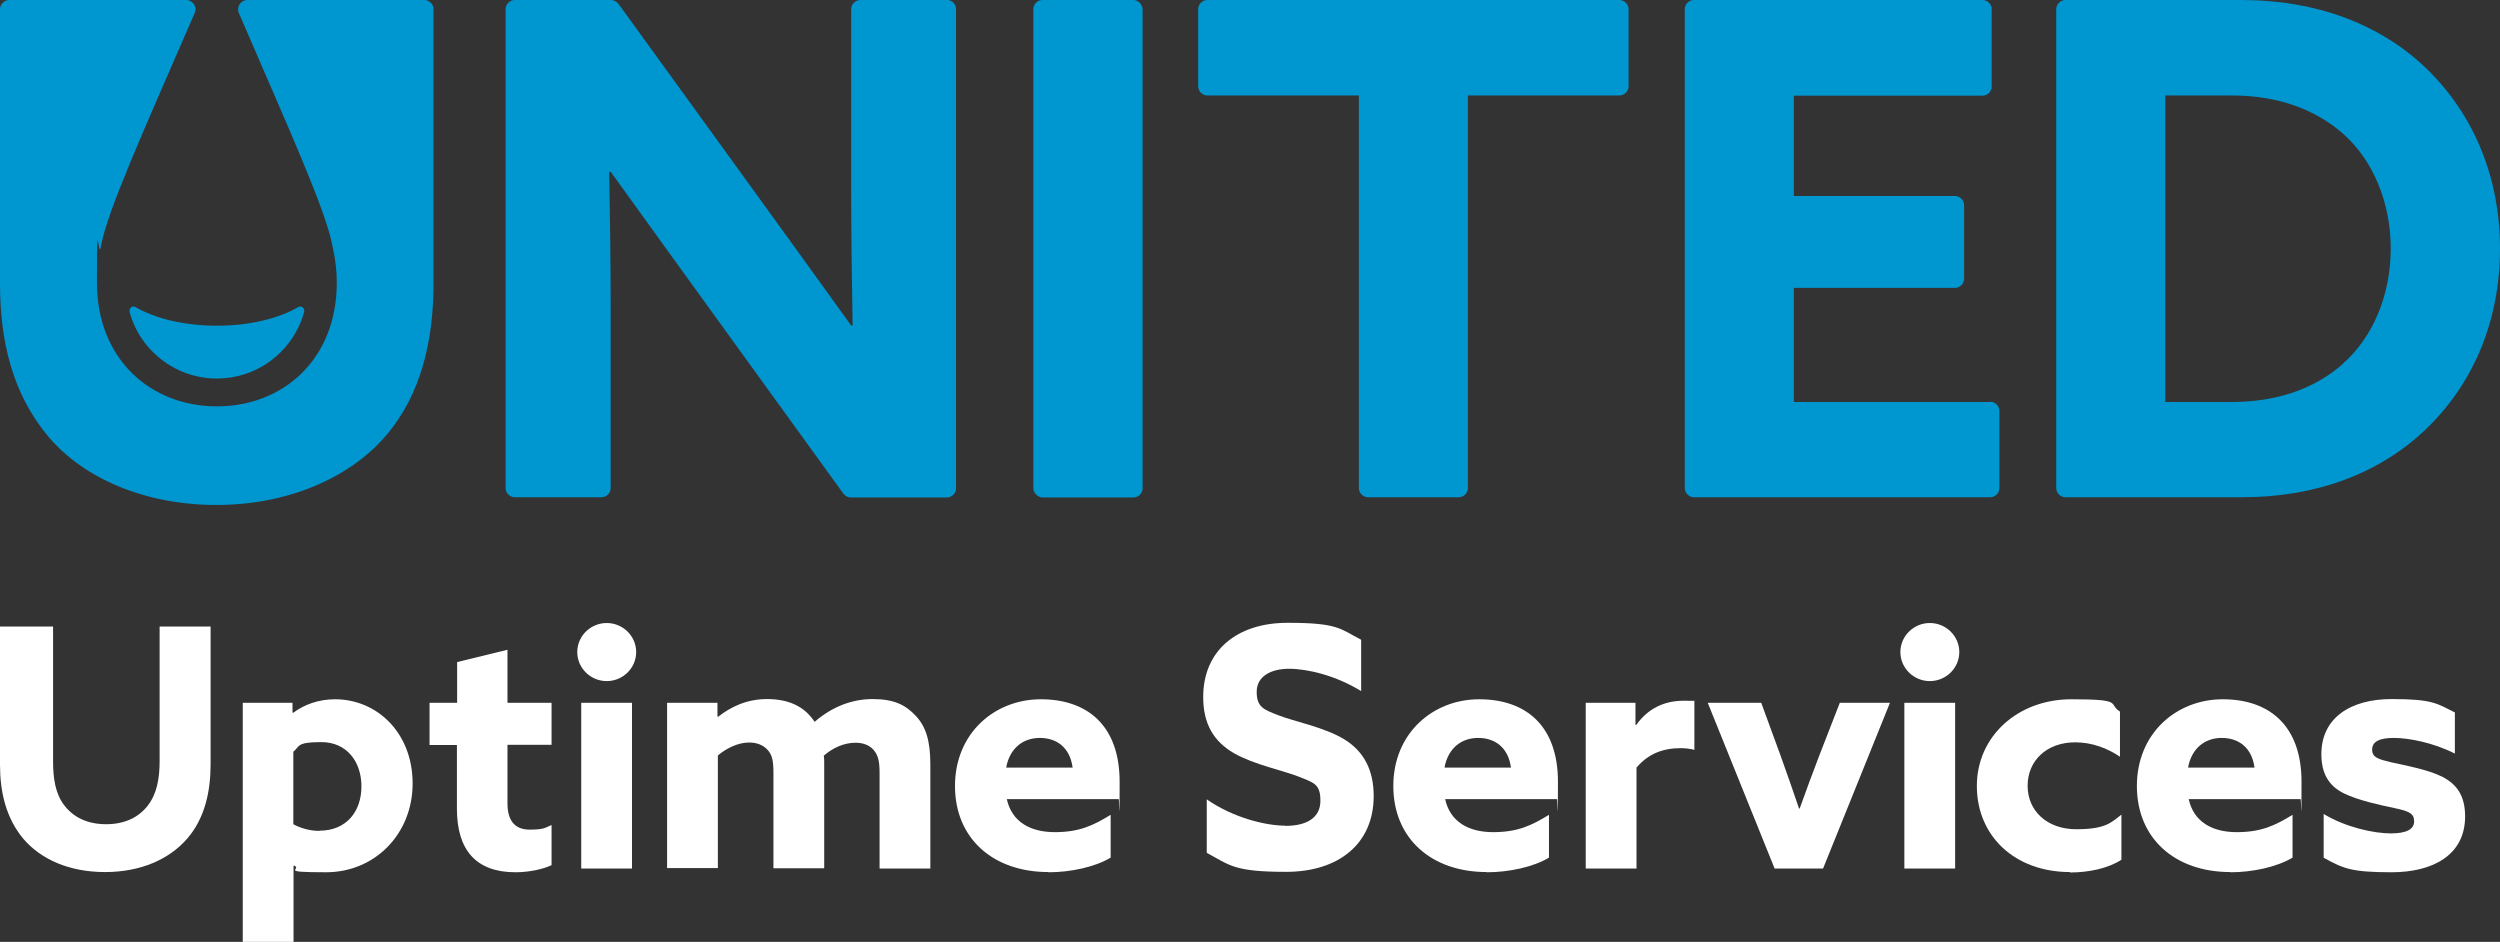
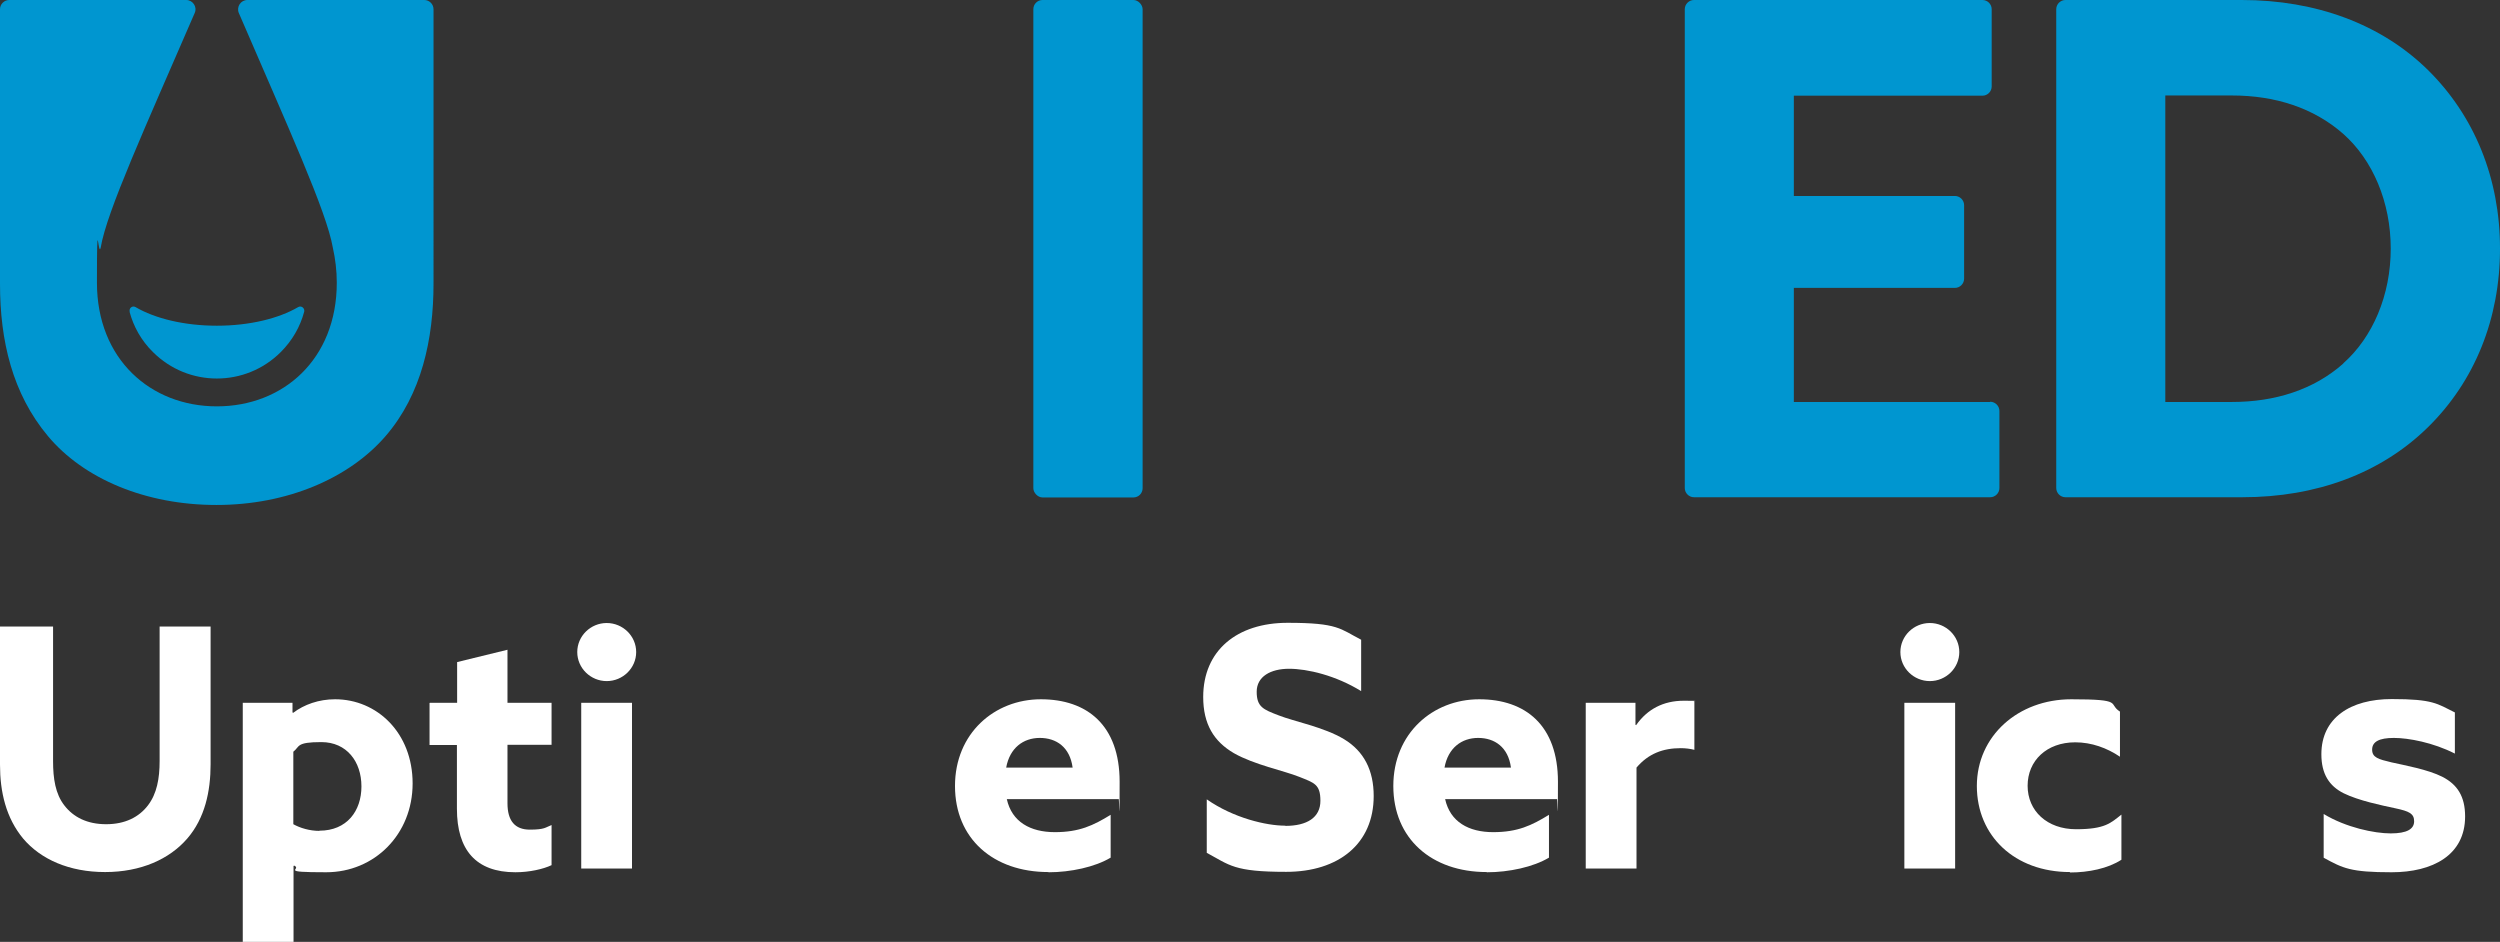
<svg xmlns="http://www.w3.org/2000/svg" id="Layer_1" version="1.1" viewBox="0 0 1196.6 450.8">
  <rect x="0" y="0" width="1196.6" height="450.8" fill="#333333" stroke="none" />
  <g>
    <path d="M25.4,299.9v64.4c0,8.3,1.1,15.7,5.4,21.2,4.3,5.6,10.9,9,20,9s15.7-3.4,20-9,5.6-12.9,5.6-21.2v-64.4h24.4v66c0,12.8-2.7,25.7-11.2,35.5s-22.1,16-39.3,16-30.8-6.1-39.2-16c-8.2-9.9-11.1-22.2-11.1-35.5v-66h25.4Z" fill="#fff" />
    <path d="M116.2,336.4h23.8v4.6l.3.2c5.3-4,12.3-6.5,20.1-6.5,20,0,37.1,16,37.1,40.3s-18.2,42.5-41.4,42.5-11.2-1.3-15.3-3.2l-.3.2v36.4h-24.3v-114.4h0ZM152.9,397.6c13.1,0,20.1-9.4,20.1-21.2s-7-21.2-19.2-21.2-10.2,2.1-13.4,4.6v34.7c3.2,1.8,7.8,3.2,12.5,3.2h0Z" fill="#fff" />
    <path d="M205.7,336.4h13.1v-19.5l24.1-5.9v25.4h21.1v20.1h-21.1v28c0,8.3,3.5,12.6,10.7,12.6s7.5-1.1,10.4-2.2v19.2c-4,1.9-10.6,3.4-17.3,3.4-18.9,0-28-10.7-28-30.4v-30.5h-13.1v-20.1h.1Z" fill="#fff" />
    <path d="M276.3,312.1c0-7.7,6.4-13.9,14.1-13.9s14.1,6.2,14.1,13.9-6.4,13.9-14.1,13.9-14.1-6.2-14.1-13.9ZM278.2,336.4h24.3v79.3h-24.3v-79.3h0Z" fill="#fff" />
-     <path d="M319.4,336.4h24v6.5l.3.2c6.1-4.8,13.7-8.5,23.5-8.5s17.7,3.2,22.7,10.9c8-6.9,17.4-10.9,27.8-10.9s15.8,2.9,20.6,8,7,11.8,7,23.2v49.9h-24.3v-45.9c0-5.6-.8-8.5-2.9-10.9s-5.3-3.4-8.6-3.4c-5.8,0-11.2,2.7-15.2,6.2.2,1,.2,2.2.2,3.4v50.5h-24.3v-45.9c0-5.4-.6-8.5-2.9-10.9s-5.3-3.4-8.8-3.4c-5.4,0-11,2.9-14.9,6.2v53.9h-24.3v-79.3h0v.2Z" fill="#fff" />
    <path d="M501.8,417.4c-26.4,0-44.7-16-44.7-41.2s18.9-41.5,41.1-41.5,37.7,12.5,37.7,39.5-.2,6.2-.5,8.3h-53.5c2.4,10.9,11.3,15.8,23,15.8s18.4-3.2,26.7-8.3v20.5c-7.5,4.5-19.2,7-29.7,7h0ZM513.4,367.4c-1.3-9.8-7.8-14.2-15.7-14.2s-14.4,4.8-16.1,14.2h31.8Z" fill="#fff" />
    <path d="M615.2,395.3c10.4,0,16.8-4,16.8-12s-3-8.6-10.2-11.5-21.6-5.8-31.2-11.3c-9.6-5.6-14.7-13.9-14.7-26.9,0-22.2,16.1-35.5,40.4-35.5s25.1,2.9,35.2,8.1v24.6c-12.1-7.5-25.7-10.7-34.5-10.7s-15.5,3.7-15.5,11,3.2,8.5,10.5,11.3c7.3,2.9,21.7,5.6,31.3,11.4s14.2,15,14.2,27.2c0,22.9-16.8,36.3-41.9,36.3s-27-3.2-38-9.1v-25.6c12.9,9,28.6,12.6,37.5,12.6h.1Z" fill="#fff" />
    <path d="M711.6,417.4c-26.4,0-44.7-16-44.7-41.2s18.9-41.5,41.1-41.5,37.7,12.5,37.7,39.5-.2,6.2-.5,8.3h-53.5c2.4,10.9,11.3,15.8,23,15.8s18.4-3.2,26.7-8.3v20.5c-7.5,4.5-19.2,7-29.7,7h0ZM723.2,367.4c-1.3-9.8-7.8-14.2-15.7-14.2s-14.4,4.8-16.1,14.2h31.8Z" fill="#fff" />
    <path d="M759,336.4h23.8v10.5l.3.2c5.4-7.7,13.1-11.7,22.8-11.7s3.4.2,5.1.6v22.9c-1.9-.5-4.3-.8-6.5-.8-8.5,0-15.5,2.6-21.2,9.3v48.3h-24.3v-79.3h0Z" fill="#fff" />
-     <path d="M817.4,336.4h25.6l9.3,25.4c3,8.5,6.1,17.1,8.8,25.2h.3c2.9-8.1,6.2-17.1,9.4-25.4l9.8-25.2h24l-32,79.3h-23.2l-32-79.3h0Z" fill="#fff" />
    <path d="M909.6,312.1c0-7.7,6.4-13.9,14.1-13.9s14.1,6.2,14.1,13.9-6.4,13.9-14.1,13.9-14.1-6.2-14.1-13.9ZM911.5,336.4h24.3v79.3h-24.3v-79.3h0Z" fill="#fff" />
    <path d="M990.8,417.4c-26.5,0-44.6-17.3-44.6-41.2s19.7-41.5,45.2-41.5,17.3,2.1,23.3,5.9v21.6c-6.2-4.2-13.6-6.9-21.4-6.9-13.7,0-22.8,8.8-22.8,20.8s9.3,20.8,23.2,20.8,16.6-3,21.7-7v21.6c-6.4,4.2-15.8,6.1-24.6,6.1h0v-.2Z" fill="#fff" />
-     <path d="M1067.5,417.4c-26.4,0-44.7-16-44.7-41.2s18.9-41.5,41.1-41.5,37.7,12.5,37.7,39.5-.2,6.2-.5,8.3h-53.5c2.4,10.9,11.3,15.8,23,15.8s18.4-3.2,26.7-8.3v20.5c-7.5,4.5-19.2,7-29.7,7h0ZM1079.1,367.4c-1.3-9.8-7.8-14.2-15.7-14.2s-14.4,4.8-16.1,14.2h31.8,0Z" fill="#fff" />
    <path d="M1112.2,410.5v-20.9c10.7,6.5,24.3,9.3,32.1,9.3s11.2-2.1,11.2-5.8-2.4-4.8-8.9-6.2c-6.6-1.4-17.7-3.7-24.8-7.2-7-3.5-10.7-9.3-10.7-18.7,0-17.4,13.9-26.4,33.7-26.4s21.7,2.2,30.2,6.4v19.7c-10.4-5.3-22.2-7.5-29.2-7.5s-10.4,1.8-10.4,5.6,3,4.6,9.3,6.1c6.2,1.4,17.4,3.4,24.3,6.9,7.2,3.7,10.9,9.4,10.9,19,0,18.5-15.5,26.7-35.2,26.7s-23.2-1.9-32.4-6.9h0Z" fill="#fff" />
  </g>
  <g>
-     <path d="M453.3,0h-41.5c-2.4,0-4.4,2-4.4,4.4v84c0,23,.3,44.4.7,67.4h-.7C392.6,135.1,296,1.8,296,1.8,295.1.7,293.8,0,292.4,0h-46C244,0,242,2,242,4.4v229.2c0,2.4,2,4.4,4.4,4.4h41.5c2.4,0,4.4-2,4.4-4.4v-84c0-23-.3-44.4-.7-67.4h.7c14.8,20.7,111.4,154.1,111.4,154.1.8,1.1,2.1,1.8,3.5,1.8h46c2.4,0,4.4-2,4.4-4.4V4.4C457.7,2,455.7,0,453.3,0Z" fill="#0096d0" />
    <rect x="494.6" y="0" width="52.3" height="238.1" rx="4.4" ry="4.4" fill="#0096d0" />
-     <path d="M775.2,0h-197.3c-2.4,0-4.4,2-4.4,4.4v36.9c0,2.4,2,4.4,4.4,4.4h72.5v187.9c0,2.4,2,4.4,4.4,4.4h43.4c2.4,0,4.4-2,4.4-4.4V45.7h72.5c2.4,0,4.4-2,4.4-4.4V4.4c0-2.4-2-4.4-4.4-4.4h0Z" fill="#0096d0" />
    <path d="M952.5,192.4h-93.9v-54.6h77.1c2.4,0,4.4-2,4.4-4.4v-35.2c0-2.4-2-4.4-4.4-4.4h-77.1v-48h90.3c2.4,0,4.4-2,4.4-4.4V4.4c0-2.4-2-4.4-4.4-4.4h-138.1c-2.4,0-4.4,2-4.4,4.4v229.2c0,2.4,2,4.4,4.4,4.4h141.8c2.4,0,4.4-2,4.4-4.4v-36.9c0-2.4-2-4.4-4.4-4.4Z" fill="#0096d0" />
    <path d="M1162.1,33.5C1139.7,11.5,1108.5,0,1073,0h-84.4c-2.4,0-4.4,2-4.4,4.4v229.2c0,2.4,2,4.4,4.4,4.4h84.7c35.5,0,66.4-11.5,88.8-33.5,22.4-22,34.5-51.9,34.5-85.5s-12.2-63.5-34.5-85.5h0ZM1121.6,174c-14.1,12.5-32.6,18.4-53.3,18.4h-31.9V45.7h31.9c20.7,0,39.1,5.9,53.3,18.4,14.1,12.5,22.7,32.6,22.7,54.9s-8.6,42.4-22.7,54.9Z" fill="#0096d0" />
    <g>
      <path d="M203.1,0h-84.7C115.2,0,113.1,3.3,114.3,6.2c23.7,55,42,95,45,112.3,1.2,5.4,1.9,11,1.9,16.8,0,36.7-25.7,59.2-57.4,59.2s-57.4-22.6-57.4-59.2.6-11.4,1.8-16.8c2.9-17.3,21.2-57.3,45-112.3,1.3-2.9-.9-6.2-4.1-6.2H4.4C2,0,0,2,0,4.4v131.4c0,27.3,5.9,52.6,23,73,17.1,20.4,46.7,32.9,80.6,32.9s63.5-12.8,80.9-32.9c17.4-20.1,23-46.7,23-73V4.4C207.5,2,205.5,0,203.1,0h0Z" fill="#0096d0" />
      <path d="M62,149.2c1.9,7.1,5.6,13.8,11.2,19.3,16.9,16.9,44.3,16.9,61.2,0,5.6-5.6,9.3-12.2,11.2-19.3.4-1.7-1.4-3.1-2.9-2.2-9.2,5.4-23.2,8.9-38.9,8.9s-29.7-3.5-38.9-8.9c-1.5-.9-3.3.5-2.8,2.2h0Z" fill="#0096d0" />
    </g>
  </g>
</svg>